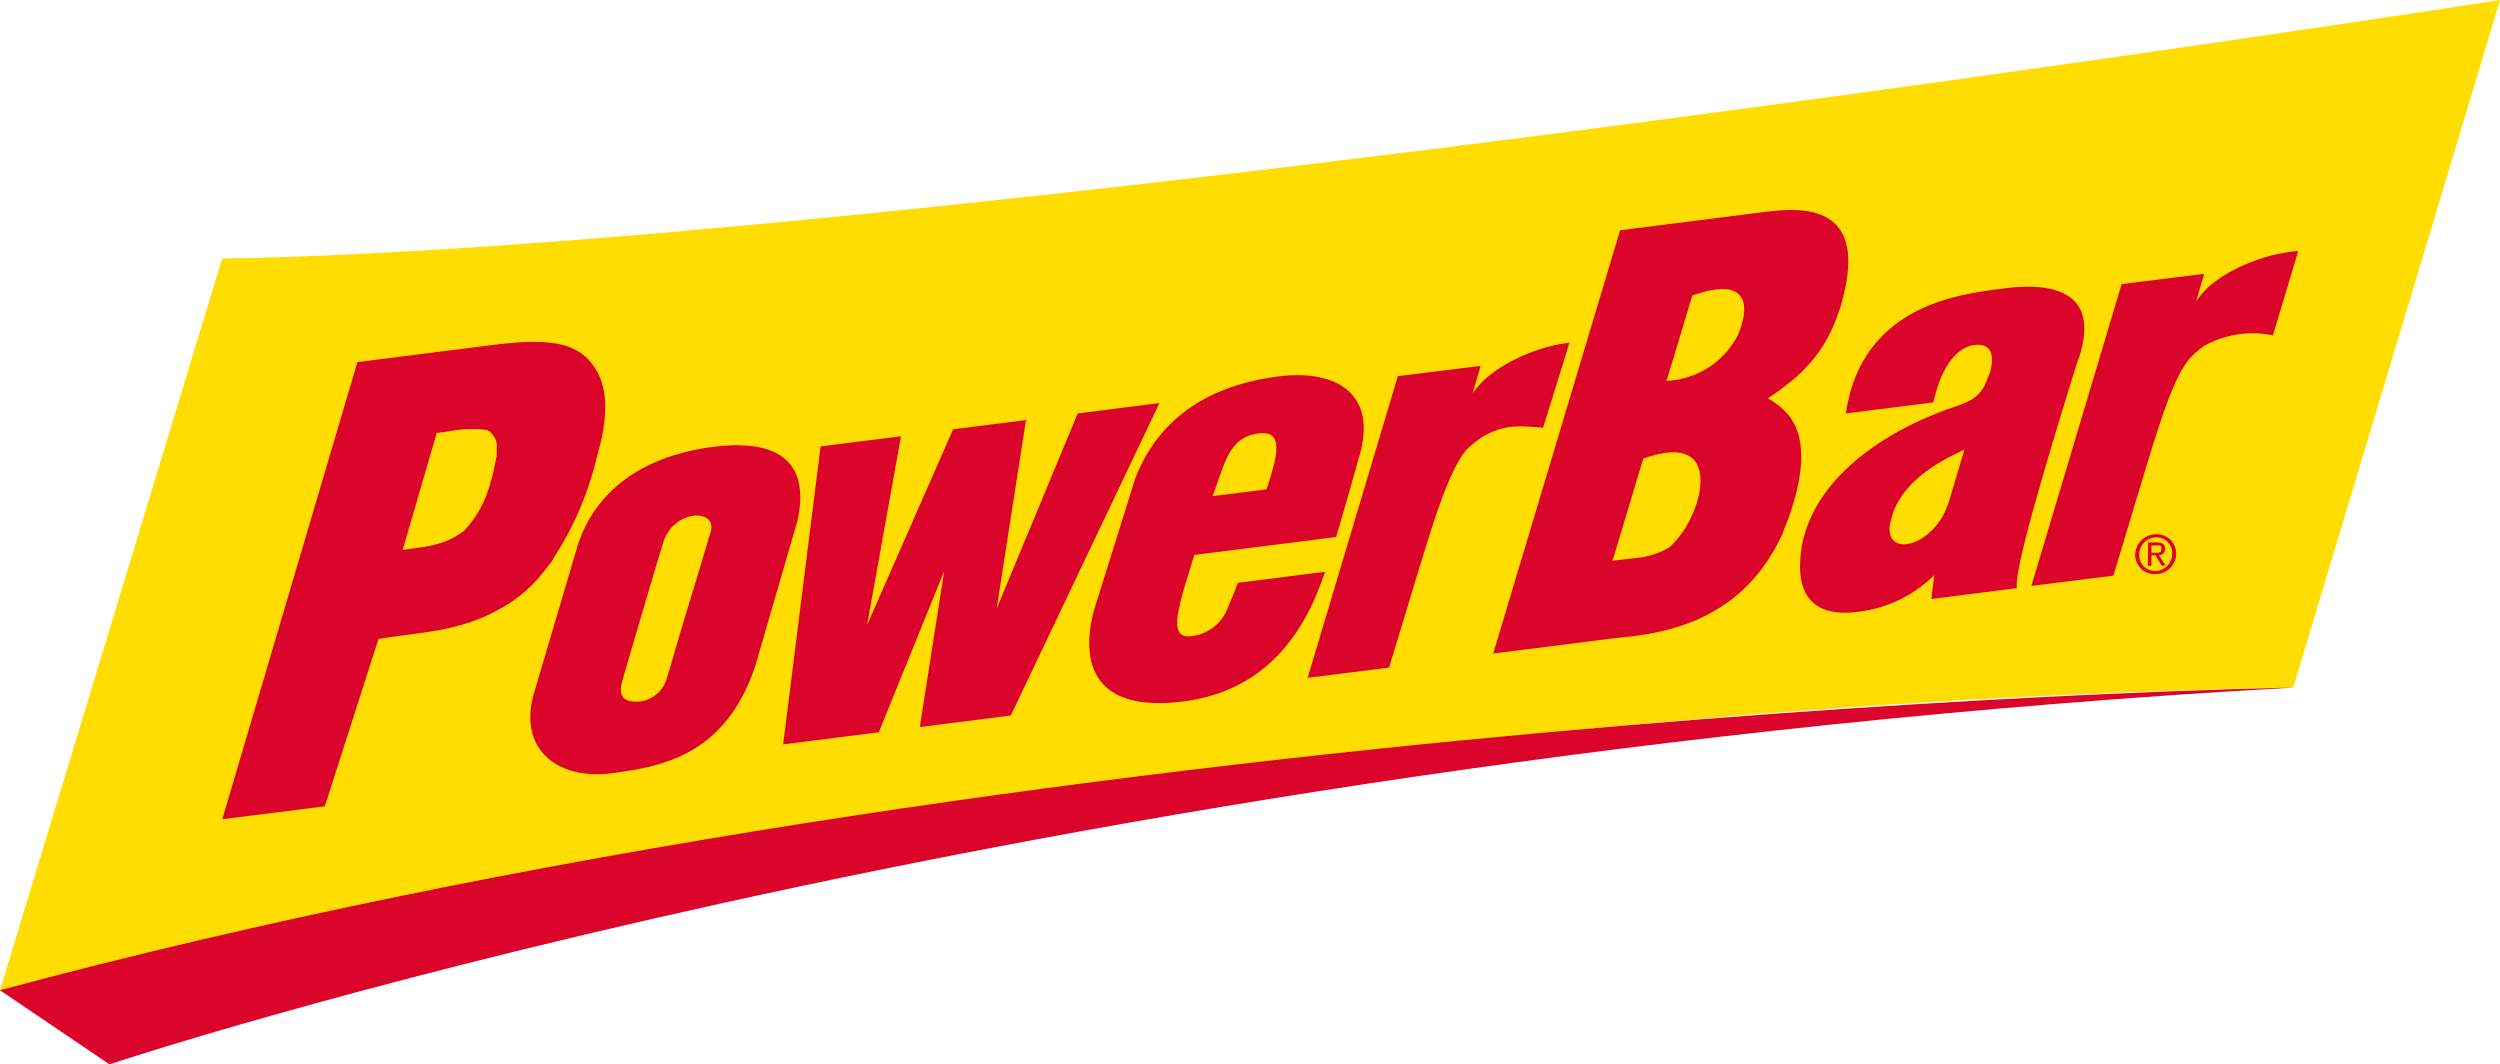
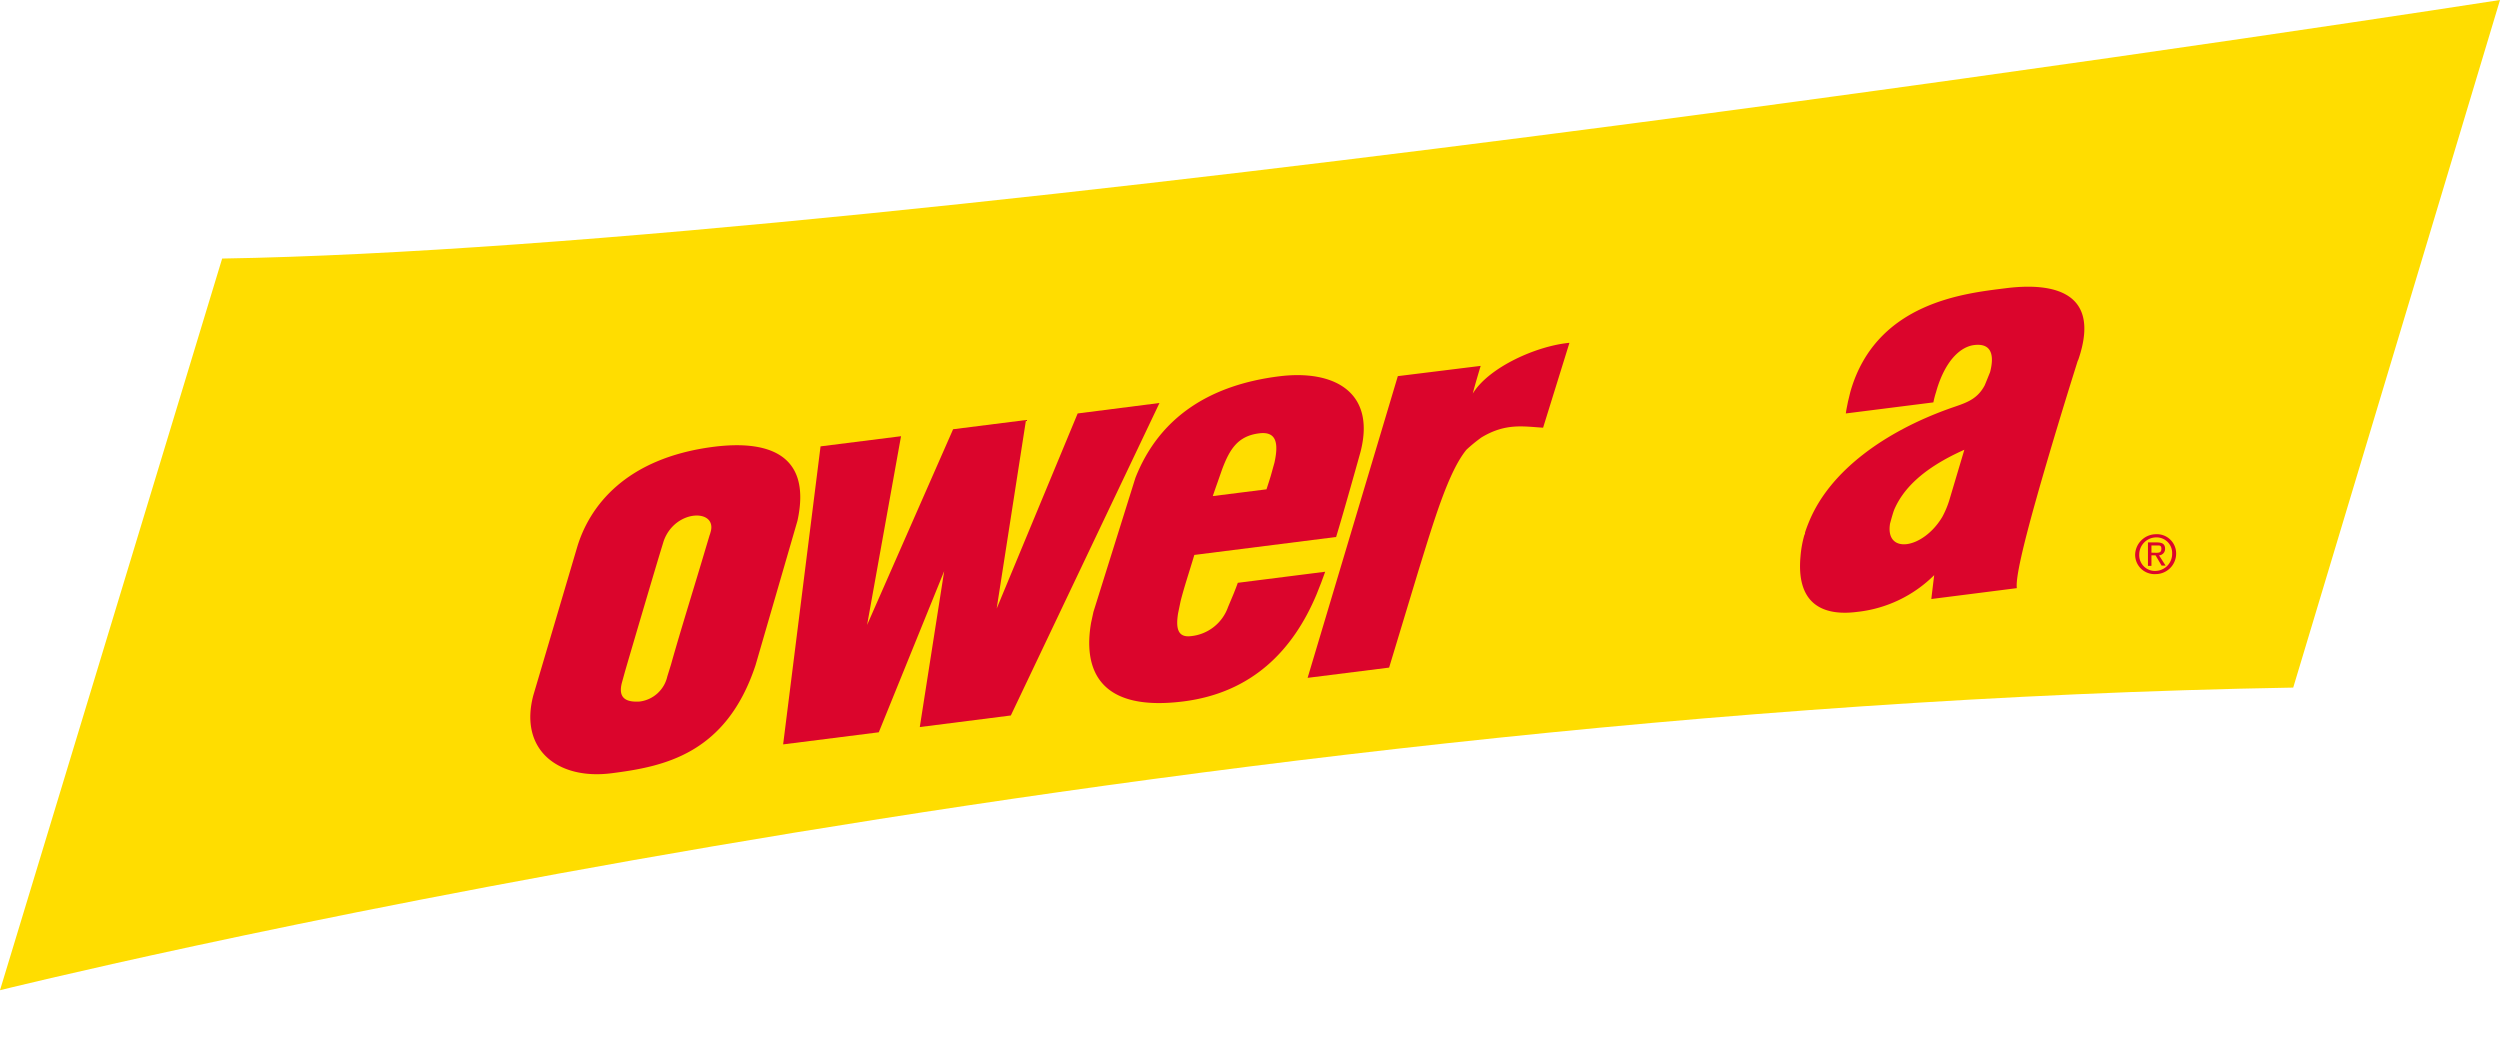
<svg xmlns="http://www.w3.org/2000/svg" id="Ebene_1" data-name="Ebene 1" viewBox="0 0 243.86 103.81">
  <defs>
    <style>.cls-1{fill:#fd0;}.cls-2{fill:#db052c;}</style>
  </defs>
  <title>logo</title>
  <path class="cls-1" d="M251.93,78.09s-155,24.14-222.19,25.22L8.07,174.68s110.74-27.57,223.69-29.52Z" transform="translate(-8.07 -78.09)" />
-   <path class="cls-2" d="M18.75,181.91s88.82-29.77,213-36.75c0,0-121.08,1.94-223.69,29.52Z" transform="translate(-8.07 -78.09)" />
  <path id="_Zusammengesetzter_Pfad_" data-name="&lt;Zusammengesetzter Pfad&gt;" class="cls-2" d="M216.34,132.2a2.05,2.05,0,0,1,2-2,1.88,1.88,0,0,1,2,1.89,2,2,0,0,1-2,2A1.89,1.89,0,0,1,216.34,132.2Zm2,1.58a1.66,1.66,0,0,0,1.61-1.69,1.52,1.52,0,0,0-1.59-1.58,1.67,1.67,0,0,0-1.62,1.68A1.53,1.53,0,0,0,218.34,133.78Zm-.41-.49h-.34V131l.87,0c.54,0,.8.17.8.62a.62.62,0,0,1-.59.64l.64,1h-.39l-.59-1h-.4Zm.42-1.28c.29,0,.55,0,.55-.39s-.25-.32-.5-.32h-.47v.7Z" transform="translate(-8.07 -78.09)" />
-   <path class="cls-2" d="M66.17,114.09c-1.82-3-5.3-3-11.24-2.2l-12,1.52L29.75,158l10-1.26.24-.73h0l5-15.59c3.83-.66,7.75-.64,11.78-2.9a14.1,14.1,0,0,0,3.88-3.1h0l.24-.31a.46.46,0,0,1,.1-.1h0l.85-1.1h0l.19-.27,0-.06h0a30.71,30.71,0,0,0,4-8.9c.12-.43.22-.84.33-1.26l.29-1.12C67.3,118.5,67.36,116,66.17,114.09Zm-9.9,9.66h0c-.09.47-.21.92-.34,1.34a10.83,10.83,0,0,1-2.59,4.77c-2,1.54-4.1,1.57-6,1.88l.23-.76,3.1-10.66,1.09-.14a11.88,11.88,0,0,1,3.85-.14,1.87,1.87,0,0,1,.91,1.89l0,.61Z" transform="translate(-8.07 -78.09)" />
  <path class="cls-2" d="M85.86,128.88c1.45-6.69-3.15-7.84-8.16-7.21-8.7,1.11-12.16,5.89-13.33,9.79L60.1,145.89h0c-1.42,5.3,2.36,8.32,7.67,7.62,5.05-.65,11.13-1.85,14-10.54Zm-8.5,1.19a1.19,1.19,0,0,1-.07.22h0l-.36,1.2h0c-1.05,3.56-2.48,8.11-3.41,11.43l-.36,1.16h0a3.16,3.16,0,0,1-2.69,2.44c-1.18.07-2.14-.21-1.75-1.79h0l.32-1.16h0c.69-2.37,2.6-8.85,3.4-11.5h0l.37-1.21h0C73.94,127.69,78.15,127.7,77.36,130.07Z" transform="translate(-8.07 -78.09)" />
  <polygon id="_Pfad_" data-name="&lt;Pfad&gt;" class="cls-2" points="98.6 69.79 89.72 70.92 92.1 55.71 85.72 71.43 76.39 72.61 80.04 43.54 87.89 42.55 84.58 60.96 92.97 41.87 100.08 40.97 97.22 59.36 105.12 40.33 113.1 39.31 98.6 69.79" />
  <path class="cls-2" d="M132.82,114.8c-6.6.83-11.63,3.88-14,9.91l-4.09,13.06-.23,1.06h0c-.74,4.27.5,8.75,9,7.68,6.64-.84,10.68-4.91,13-10.46h0l.47-1.19h0c.12-.34.25-.67.36-1h0l-8.52,1.08c-.13.37-.27.72-.4,1.05h0l-.55,1.31h0a4.28,4.28,0,0,1-3.61,2.84c-1.28.16-1.51-.73-1.26-2.25l.24-1.16h0c.32-1.28.84-2.84,1.34-4.51l13.83-1.75c.71-2.31,2.35-8.19,2.35-8.19h0l.06-.23C142.24,116.26,138.11,114.13,132.82,114.8Zm-6.45,11.68c.15-.44.29-.85.43-1.24h0l.48-1.37c.75-2,1.55-3.25,3.61-3.51,1.72-.22,1.9,1,1.5,2.84h0l-.35,1.26h0c-.13.44-.28.89-.43,1.36Z" transform="translate(-8.07 -78.09)" />
  <path id="_Pfad_2" data-name="&lt;Pfad&gt;" class="cls-2" d="M161.16,111.53l-2.57,8.28c-2-.13-3.68-.45-6,.94h0a14.73,14.73,0,0,0-1.48,1.21c-1.77,2.16-3.19,7-4.68,11.8l-2.86,9.45-7.95,1,8.8-29.43,8.08-1s-.54,1.78-.77,2.7C153.29,113.92,157.94,111.83,161.16,111.53Z" transform="translate(-8.07 -78.09)" />
-   <path class="cls-2" d="M187.68,107.71c3-10.44-4.71-9.3-8-8.88l-13.58,1.72-12.38,41.29,11.2-1.42c3.29-.41,12-.54,16.58-9.36h0c.17-.32.39-.77.49-1h0l0-.1h0a22.13,22.13,0,0,0,1-2.74c1.07-3.56.92-5.84.29-7.37a.42.42,0,0,0-.06-.16c-.08-.14-.36-.65-.5-.87h0a6.77,6.77,0,0,0-2.2-1.86c2.13-1.51,5.11-3.44,6.75-8h0c.1-.29.32-.89.41-1.18C187.69,107.72,187.69,107.72,187.68,107.71ZM178.14,109a10.59,10.59,0,0,1-.33,1.22h0a6.29,6.29,0,0,1-.25.61,8.24,8.24,0,0,1-6.93,4.41l1.27-4.19h0l.39-1.29h0l.85-2.84C177.66,105.31,178.47,107.06,178.14,109Zm-10.51,23.53-2.28.25.21-.64h0l2.8-9.31c7-2.5,5.87,3.26,4.73,5.55a9.08,9.08,0,0,1-2.18,3.09h0A7.61,7.61,0,0,1,167.63,132.52Z" transform="translate(-8.07 -78.09)" />
  <path class="cls-2" d="M203.68,106.21c-3.87.49-12.55,1.33-15.09,10h0c-.08.29-.18.75-.26,1.05h0c-.07.38-.16.75-.21,1.16l8.54-1.08a8.54,8.54,0,0,1,.26-1,.08.08,0,0,1,0,0,11.31,11.31,0,0,1,.46-1.35c.93-2.22,2.19-3.1,3.24-3.24,1.95-.25,1.91,1.35,1.57,2.64-.12.3-.4,1-.53,1.3a0,0,0,0,0,0,0c-.8,1.49-2,1.74-3.48,2.27-6.18,2.22-11.58,6-13.64,11h0c-.11.26-.29.72-.4,1.08h0c0,.07,0,.15-.06.22s0,0,0,0h0a10.6,10.6,0,0,0-.38,2.09c-.48,5.18,2.81,5.77,5.49,5.43a12.55,12.55,0,0,0,7.55-3.59c-.22,1.78-.28,2.33-.28,2.33l8.34-1.06c-.14-1,.69-4.39,1.78-8.29h0l.3-1.07h0c1.25-4.39,2.71-9.14,3.44-11.47h0l.39-1.25h0c.05-.14.09-.21.09-.21C213.23,106.06,207.56,105.71,203.68,106.21Zm-11.26,23h0s.23-.88.4-1.36h0c.81-1.92,2.62-4,6.86-5.89l-1.49,5h0a9.08,9.08,0,0,1-.66,1.55v0C195.66,131.65,192,132.19,192.42,129.24Z" transform="translate(-8.07 -78.09)" />
-   <path id="_Pfad_3" data-name="&lt;Pfad&gt;" class="cls-2" d="M232.25,102.57l-2.47,8.23a9.82,9.82,0,0,0-6.66,1h0a8.08,8.08,0,0,0-1.55,1.37c-.15.2-.29.4-.44.62l0,0h0c-1.34,2.12-2.45,5.7-4,10.8h0l-2.91,9.65-8,1,8.8-29.44,8.06-1s-.55,1.78-.77,2.7C223.79,105,228.34,102.87,232.25,102.57Z" transform="translate(-8.07 -78.09)" />
</svg>